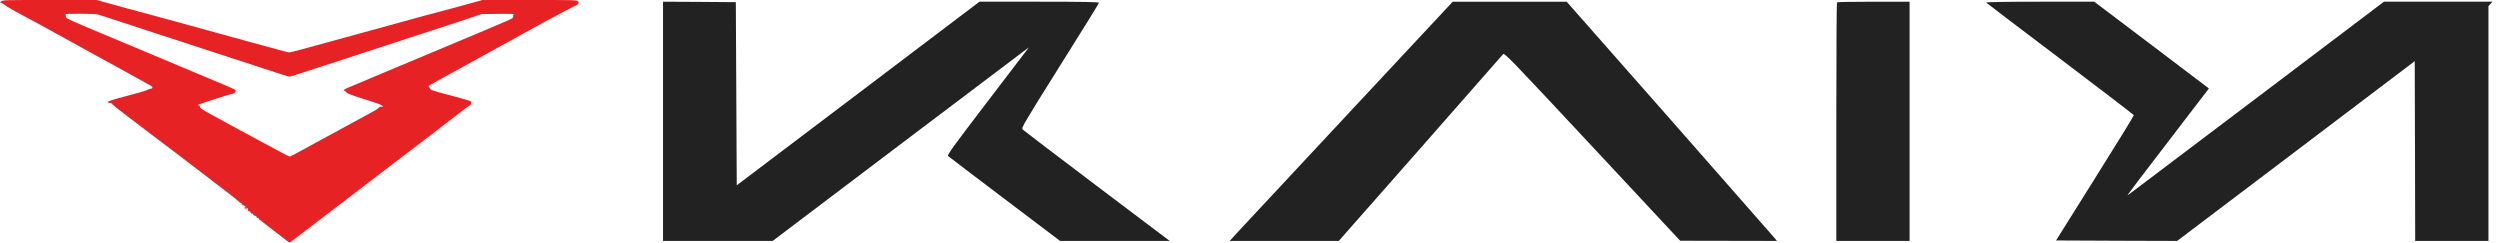
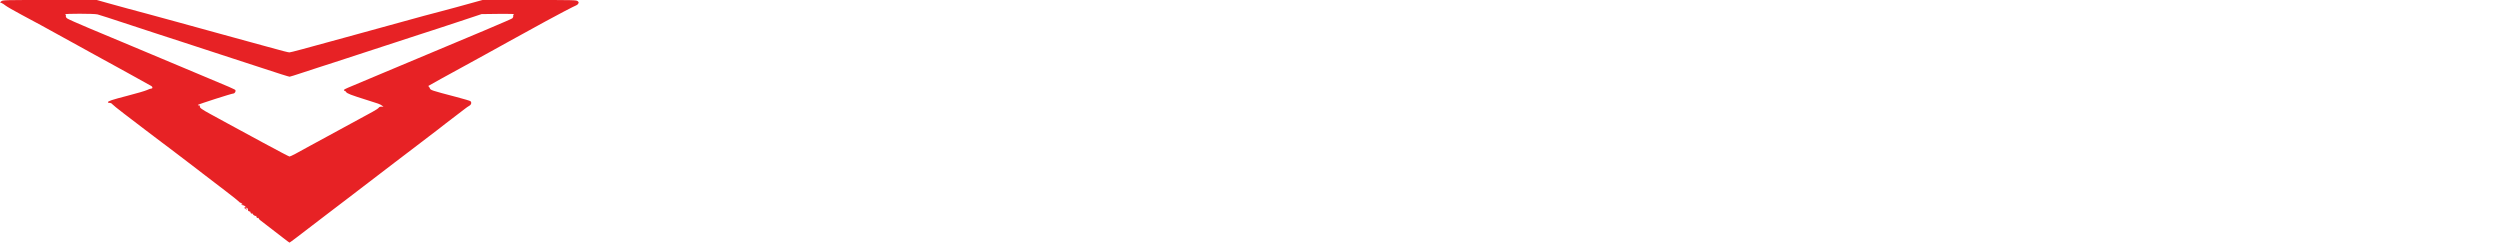
<svg xmlns="http://www.w3.org/2000/svg" width="237" height="23" viewBox="0 0 237 23" fill="none">
  <path fill-rule="evenodd" clip-rule="evenodd" d="M0.135 0.112L0 0.225L0.158 0.289C0.242 0.325 0.411 0.431 0.524 0.526C0.637 0.621 1.33 1.017 2.057 1.407C2.785 1.798 3.596 2.235 3.862 2.376C4.538 2.755 6.562 3.867 7.497 4.376C7.931 4.612 8.416 4.878 8.568 4.967C8.726 5.055 9.233 5.333 9.696 5.588C10.163 5.842 10.744 6.161 10.992 6.297C11.24 6.433 11.747 6.716 12.12 6.918C12.733 7.255 14.138 8.035 14.346 8.153C14.486 8.237 14.486 8.396 14.339 8.396C14.272 8.396 14.086 8.461 13.929 8.538C13.771 8.615 12.942 8.857 12.091 9.076C10.569 9.472 10.231 9.584 10.231 9.697C10.231 9.733 10.304 9.756 10.395 9.756C10.496 9.756 10.592 9.804 10.637 9.868C10.676 9.927 11.195 10.347 11.786 10.796C12.384 11.252 13.319 11.962 13.872 12.387C14.43 12.806 15.084 13.303 15.332 13.493C15.58 13.676 15.845 13.877 15.924 13.936C15.997 13.995 16.634 14.474 17.333 15.006C18.032 15.539 18.663 16.023 18.742 16.082C18.821 16.147 19.024 16.301 19.193 16.431C19.909 16.975 20.128 17.141 21.335 18.069C22.034 18.601 22.631 19.08 22.665 19.128C22.699 19.175 22.75 19.216 22.784 19.216C22.811 19.216 22.885 19.257 22.947 19.311C23.043 19.393 23.043 19.399 22.953 19.37C22.891 19.352 22.862 19.358 22.885 19.393C22.902 19.429 22.964 19.453 23.015 19.453C23.066 19.453 23.156 19.494 23.212 19.535C23.302 19.613 23.302 19.619 23.218 19.654C23.127 19.69 23.133 19.701 23.229 19.778C23.358 19.878 23.42 19.89 23.42 19.802C23.42 19.772 23.398 19.755 23.37 19.778C23.341 19.796 23.302 19.784 23.279 19.748C23.24 19.683 23.364 19.671 23.448 19.736C23.483 19.76 23.505 19.831 23.505 19.896C23.505 19.967 23.55 20.02 23.618 20.032C23.68 20.045 23.738 20.074 23.787 20.115C23.826 20.162 23.815 20.162 23.759 20.133C23.685 20.085 23.685 20.091 23.753 20.186C23.798 20.239 23.871 20.268 23.922 20.251C23.967 20.233 23.99 20.233 23.973 20.257C23.911 20.316 24.165 20.505 24.26 20.47C24.305 20.452 24.328 20.463 24.305 20.499C24.255 20.582 24.412 20.718 24.497 20.659C24.537 20.635 24.548 20.641 24.525 20.682C24.508 20.718 24.57 20.807 24.671 20.878C24.863 21.02 25.624 21.605 26.757 22.486C27.118 22.77 27.427 23 27.445 23C27.478 23 28.442 22.273 29.564 21.404C29.857 21.173 30.467 20.712 30.917 20.369C31.368 20.032 32.292 19.322 32.974 18.802C33.457 18.429 33.942 18.059 34.428 17.69C34.541 17.602 34.795 17.406 34.992 17.259C35.471 16.887 37.134 15.616 37.388 15.426C37.5 15.343 38.447 14.621 39.485 13.83C40.177 13.295 40.872 12.765 41.57 12.239C41.677 12.156 41.982 11.92 42.252 11.707C42.528 11.494 42.996 11.134 43.295 10.909C43.593 10.678 43.949 10.412 44.084 10.306C44.216 10.203 44.353 10.108 44.495 10.022C44.682 9.921 44.732 9.709 44.596 9.59C44.558 9.555 43.96 9.377 43.261 9.194C40.854 8.561 40.809 8.55 40.741 8.349C40.72 8.294 40.688 8.246 40.646 8.207C40.612 8.183 40.601 8.153 40.612 8.142C40.629 8.124 41.158 7.828 41.795 7.479C42.432 7.131 43.486 6.551 44.135 6.196C44.789 5.836 45.611 5.387 45.966 5.191C46.322 4.996 46.846 4.706 47.122 4.553C47.404 4.399 47.922 4.109 48.277 3.914C49.435 3.283 50.59 2.649 51.744 2.01C52.595 1.537 54.5 0.544 54.635 0.502C54.715 0.473 54.781 0.414 54.822 0.337C54.878 0.237 54.867 0.195 54.76 0.107C54.641 0.005 54.399 0 50.189 0H45.741L45.076 0.183C44.715 0.284 43.887 0.509 43.232 0.692C42.584 0.874 41.846 1.071 41.598 1.129C41.35 1.188 40.719 1.354 40.189 1.501C39.315 1.744 38.842 1.874 37.371 2.276C37.094 2.353 36.029 2.648 35.003 2.927C33.983 3.211 32.918 3.5 32.636 3.577C28.882 4.612 27.558 4.967 27.44 4.967C27.321 4.967 26.802 4.836 25.055 4.351C23.939 4.044 21.053 3.252 20.292 3.045C19.145 2.733 17.999 2.418 16.854 2.099C15.958 1.85 14.69 1.501 14.036 1.33C12.643 0.964 11.73 0.709 10.253 0.302L9.177 0H4.718C0.411 0 0.259 0.005 0.135 0.112ZM9.244 1.365C9.368 1.401 9.785 1.53 10.174 1.655C12.53 2.423 12.93 2.554 13.133 2.625C13.257 2.672 13.996 2.914 14.768 3.162C15.546 3.411 16.611 3.76 17.135 3.931C18.246 4.298 20.556 5.054 20.968 5.184C21.284 5.279 23.493 6.007 24.851 6.45C26.328 6.941 27.382 7.272 27.456 7.272C27.489 7.272 28.014 7.113 28.611 6.911C29.214 6.71 29.896 6.492 30.128 6.415C30.358 6.344 31.096 6.107 31.762 5.888C33.797 5.22 36.221 4.428 36.683 4.28C36.919 4.203 37.314 4.073 37.556 3.996C37.793 3.919 38.74 3.612 39.653 3.31C40.566 3.009 41.406 2.737 41.513 2.707C41.62 2.672 42.601 2.352 43.683 1.992L45.656 1.336L47.234 1.317C48.311 1.306 48.784 1.317 48.717 1.359C48.665 1.395 48.638 1.466 48.654 1.524C48.666 1.584 48.632 1.672 48.576 1.731C48.48 1.821 45.627 3.026 36.242 6.947C32.432 8.537 32.607 8.46 32.607 8.56C32.607 8.602 32.63 8.626 32.664 8.602C32.692 8.584 32.754 8.638 32.804 8.715C32.9 8.868 33.261 9.004 34.806 9.489C35.894 9.826 36.006 9.868 36.186 9.992L36.355 10.11H36.158C36.029 10.11 35.939 10.146 35.899 10.217C35.859 10.276 35.595 10.453 35.307 10.606C35.014 10.766 34.473 11.062 34.101 11.262C33.729 11.464 33.018 11.854 32.523 12.12C32.026 12.392 31.345 12.765 31.001 12.948C30.663 13.138 29.952 13.522 29.423 13.805C28.899 14.095 28.256 14.444 27.997 14.586C27.738 14.722 27.489 14.84 27.444 14.84C27.399 14.84 26.277 14.249 24.953 13.533C23.628 12.812 22.151 12.014 21.672 11.754C21.193 11.494 20.433 11.08 19.981 10.832C19.108 10.358 18.899 10.205 18.95 10.074C18.967 10.021 18.939 9.992 18.849 9.992C18.77 9.992 18.741 9.968 18.775 9.938C18.843 9.868 21.96 8.868 22.112 8.868C22.241 8.868 22.366 8.686 22.321 8.56C22.281 8.466 22.314 8.478 17.332 6.396C15.083 5.456 12.598 4.41 11.808 4.079C11.019 3.747 9.509 3.115 8.455 2.677C7.401 2.234 6.465 1.821 6.381 1.755C6.274 1.679 6.228 1.601 6.245 1.53C6.253 1.499 6.251 1.465 6.24 1.435C6.229 1.404 6.209 1.378 6.183 1.359C6.048 1.282 8.951 1.282 9.244 1.365Z" fill="#E72225" />
-   <path d="M62.855 22.84V11.5V0.161L66.311 0.179L69.757 0.206L69.801 8.886L69.844 17.567L81.349 8.868L92.854 0.161H98.516C102.431 0.161 104.186 0.188 104.186 0.261C104.186 0.306 102.527 3.003 100.486 6.235C96.961 11.865 96.805 12.129 96.953 12.275C97.039 12.366 100.208 14.78 103.994 17.64L110.889 22.84H100.495L95.242 18.869C92.351 16.683 89.936 14.843 89.876 14.789C89.78 14.689 90.432 13.796 93.341 9.989C95.311 7.411 97.066 5.125 97.231 4.897L97.543 4.487L96.935 4.942C96.605 5.188 91.135 9.314 84.788 14.115L73.248 22.84H62.855Z" fill="#222222" />
-   <path d="M117.305 22.039C120.826 18.254 124.351 14.474 127.881 10.699L137.719 0.162H148.52L158.202 11.145C163.524 17.193 168.005 22.294 168.161 22.485L168.456 22.84L163.864 22.831L159.279 22.822L150.952 13.896C143.033 5.416 142.607 4.97 142.486 5.143C139.872 8.123 137.255 11.102 134.637 14.078L126.917 22.84H116.576L117.305 22.039Z" fill="#222222" />
-   <path d="M174.083 11.565C174.083 5.362 174.109 0.251 174.144 0.224C174.17 0.188 175.733 0.162 177.618 0.162H181.03V22.84H174.083V11.565Z" fill="#222222" />
-   <path d="M195.313 5.58C191.493 2.693 188.332 0.297 188.289 0.243C188.237 0.197 190.147 0.161 193.368 0.161H198.534L203.97 4.269L209.405 8.386L207.652 10.672C202.546 17.321 201.591 18.587 201.704 18.514C205.777 15.447 209.846 12.374 213.912 9.297L225.999 0.16H236.279L236.097 0.37L235.906 0.579V22.84H228.96L228.942 14.324L228.916 5.798L217.654 14.324L206.393 22.84L200.653 22.822L194.914 22.795L198.612 16.893C200.653 13.65 202.303 10.963 202.286 10.918C202.268 10.872 199.134 8.468 195.313 5.58Z" fill="#222222" />
</svg>